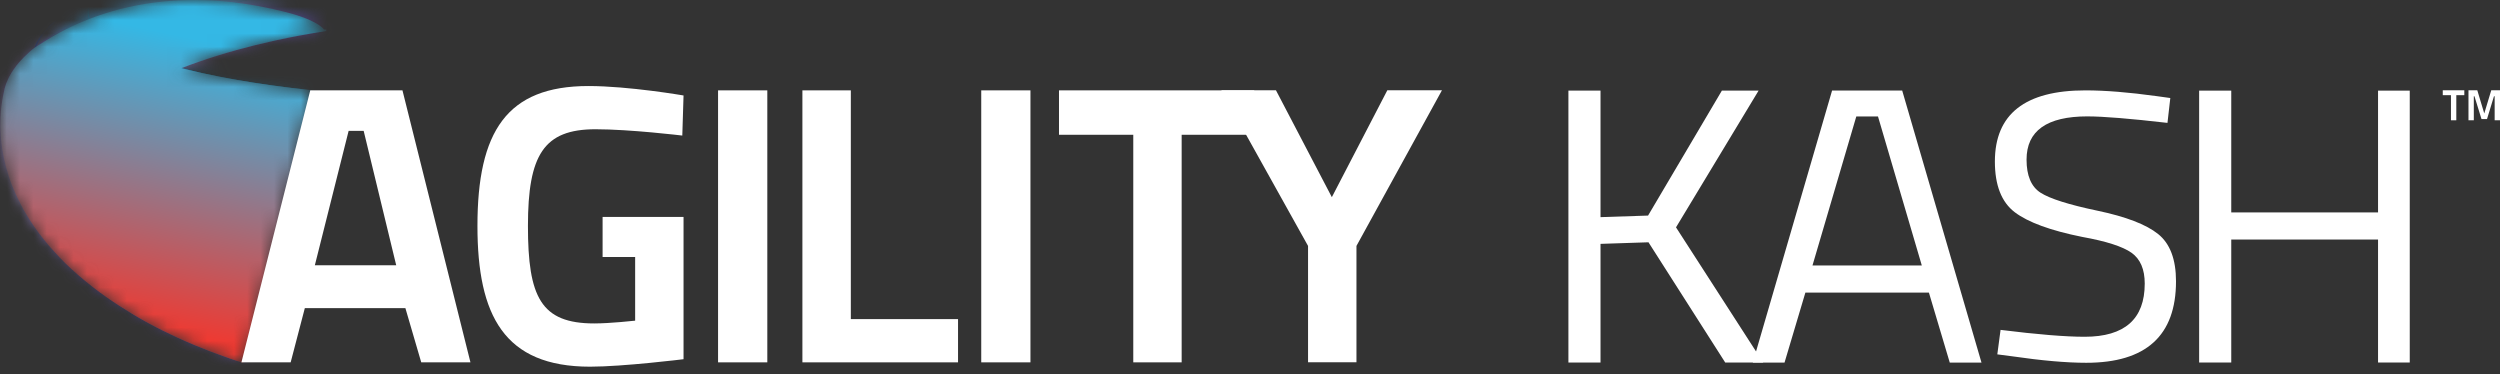
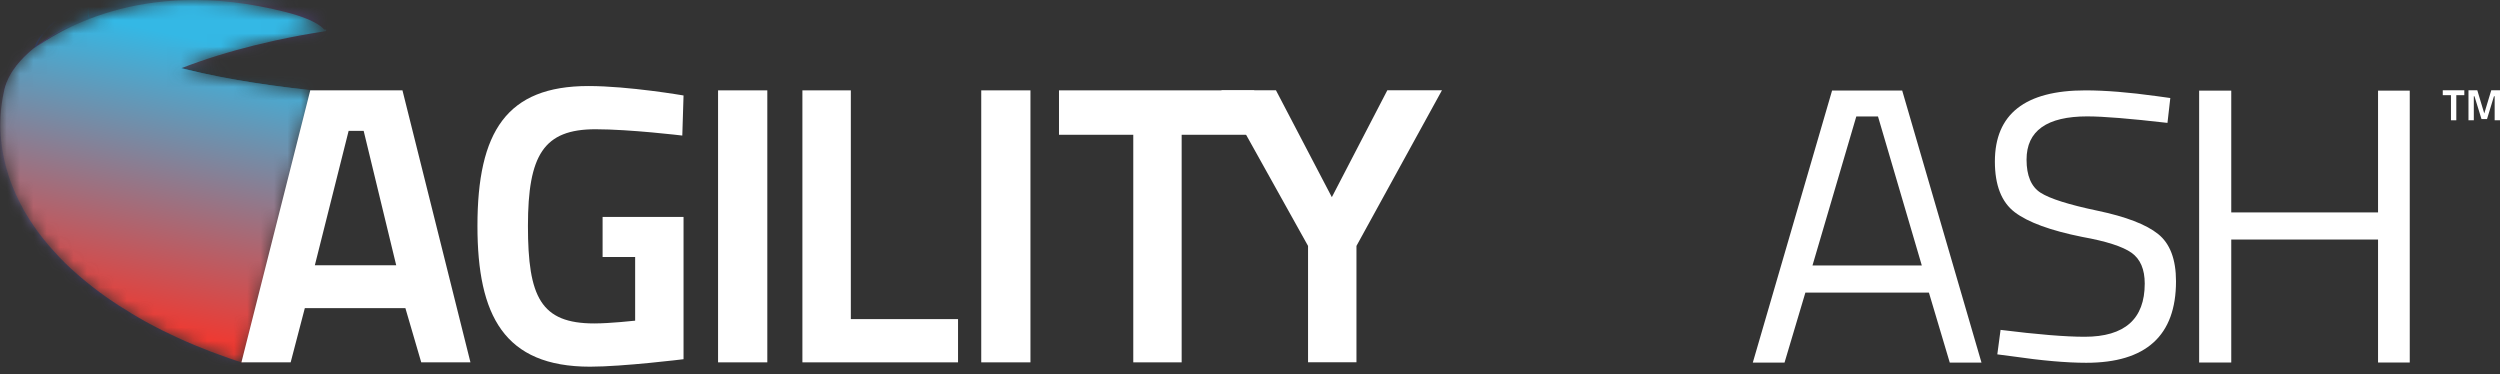
<svg xmlns="http://www.w3.org/2000/svg" width="187" height="28" viewBox="0 0 187 28" fill="none">
  <rect x="0" y="0" width="187" height="28" fill="#333333" stroke="none" />
  <g clip-path="url(#clip0_10206_9528)">
    <mask id="mask0_10206_9528" style="mask-type:luminance" maskUnits="userSpaceOnUse" x="0" y="0" width="25" height="28">
      <path d="M24.244 2.2C24.214 2.232 24.273 2.166 24.244 2.2C24.223 2.224 23.889 1.547 21.378 0.904C10.263 -1.942 3.885 2.778 2.663 3.516C2.531 3.596 2.242 3.85 2.133 3.949C2.127 3.954 2.121 3.959 2.116 3.965C2.012 4.059 1.911 4.155 1.815 4.252C1.797 4.271 1.779 4.29 1.76 4.309C1.669 4.401 1.581 4.493 1.498 4.587C1.487 4.6 1.476 4.614 1.465 4.627C1.383 4.721 1.3 4.815 1.226 4.91C1.189 4.958 1.158 5.007 1.123 5.055C1.067 5.131 1.012 5.206 0.961 5.282C0.925 5.336 0.892 5.391 0.859 5.445C0.807 5.53 0.758 5.615 0.712 5.701C0.688 5.747 0.663 5.793 0.64 5.839C0.578 5.965 0.521 6.093 0.473 6.221C0.415 6.377 0.366 6.533 0.329 6.691C0.309 6.779 0.267 6.96 0.222 7.203C0.213 7.245 0.206 7.286 0.198 7.324C0.189 7.383 0.178 7.45 0.168 7.518C0.151 7.621 0.135 7.73 0.12 7.845C0.112 7.908 0.105 7.969 0.098 8.025C0.073 8.239 0.051 8.526 0.04 8.741C0.031 8.903 0.03 9.108 0.027 9.287C0.027 9.308 0.026 9.331 0.026 9.351C0.025 9.416 0.025 9.489 0.027 9.563C0.028 9.609 0.029 9.657 0.031 9.705C0.032 9.714 0.032 9.722 0.032 9.73C0.034 9.787 0.037 9.842 0.04 9.898C0.041 9.91 0.041 9.921 0.042 9.933C0.043 9.961 0.045 9.988 0.047 10.015C0.048 10.042 0.049 10.07 0.051 10.094C0.052 10.109 0.054 10.125 0.055 10.14C0.055 10.146 0.056 10.153 0.056 10.159C0.057 10.172 0.058 10.188 0.06 10.203C0.062 10.229 0.064 10.254 0.066 10.281C0.073 10.366 0.083 10.456 0.092 10.548C0.101 10.631 0.11 10.713 0.117 10.785C0.124 10.859 0.135 10.943 0.147 11.028C0.151 11.051 0.155 11.075 0.158 11.099C0.163 11.134 0.168 11.167 0.174 11.201C0.182 11.252 0.191 11.303 0.2 11.354C0.202 11.366 0.204 11.376 0.206 11.387C0.215 11.44 0.224 11.489 0.233 11.537C0.235 11.544 0.236 11.552 0.238 11.56C0.239 11.567 0.241 11.575 0.243 11.583C0.246 11.6 0.25 11.62 0.253 11.635C0.255 11.649 0.259 11.665 0.262 11.68C0.27 11.722 0.279 11.762 0.288 11.806C0.292 11.825 0.296 11.844 0.301 11.864C0.313 11.922 0.326 11.98 0.339 12.037C0.339 12.039 0.34 12.04 0.34 12.042C0.356 12.111 0.371 12.177 0.387 12.242C0.389 12.248 0.39 12.254 0.392 12.259C0.399 12.29 0.407 12.322 0.413 12.35C0.416 12.359 0.419 12.37 0.422 12.379C0.427 12.399 0.432 12.422 0.437 12.441C0.471 12.573 0.517 12.727 0.564 12.877C0.586 12.951 0.608 13.022 0.627 13.088C0.651 13.171 0.682 13.263 0.714 13.356C0.728 13.4 0.744 13.444 0.76 13.489C0.764 13.498 0.766 13.507 0.769 13.516C0.835 13.697 0.907 13.884 0.971 14.038C0.986 14.074 1.005 14.115 1.021 14.152C1.259 14.722 1.472 15.153 1.686 15.538C1.691 15.55 1.698 15.563 1.704 15.575C1.793 15.745 1.912 15.942 2.031 16.134C2.08 16.215 2.129 16.296 2.18 16.379C2.235 16.469 2.298 16.568 2.366 16.667C2.474 16.837 2.623 17.049 2.792 17.281C2.807 17.301 2.823 17.324 2.837 17.343C2.957 17.506 3.105 17.7 3.251 17.883C3.408 18.082 3.564 18.272 3.706 18.433C3.779 18.517 3.861 18.607 3.946 18.7C4.125 18.901 4.309 19.102 4.469 19.269C4.715 19.527 5.042 19.851 5.319 20.103C5.495 20.265 5.673 20.424 5.828 20.559C6.135 20.827 6.502 21.131 6.877 21.424C6.882 21.429 6.888 21.434 6.893 21.437C6.912 21.452 6.935 21.469 6.954 21.483C7.284 21.742 7.616 21.988 7.912 22.194C7.936 22.21 7.964 22.228 7.988 22.245C8.063 22.299 8.139 22.352 8.208 22.401C8.602 22.68 9.081 22.98 9.564 23.273C9.664 23.335 9.764 23.399 9.865 23.461C9.895 23.479 9.926 23.497 9.956 23.515C10.092 23.598 10.23 23.68 10.372 23.762C10.542 23.861 10.716 23.959 10.892 24.058C10.942 24.086 10.996 24.112 11.046 24.139C11.09 24.163 11.131 24.189 11.175 24.213C11.343 24.303 11.514 24.388 11.684 24.477C11.839 24.557 11.991 24.639 12.15 24.717C12.435 24.86 12.723 24.996 13.012 25.131C13.113 25.178 13.21 25.227 13.313 25.273C13.721 25.46 14.134 25.64 14.549 25.814C14.579 25.825 14.608 25.837 14.637 25.849C14.977 25.989 15.318 26.127 15.662 26.26C15.712 26.279 15.764 26.297 15.814 26.316C15.961 26.372 16.112 26.426 16.26 26.481C16.57 26.596 16.88 26.709 17.192 26.817C17.339 26.869 17.489 26.919 17.638 26.969C17.819 27.03 18.002 27.088 18.185 27.149L23.285 6.747C23.264 6.745 23.243 6.743 23.221 6.741C22.909 6.707 22.599 6.672 22.293 6.636C22.125 6.617 21.958 6.597 21.791 6.576C21.461 6.536 21.137 6.494 20.816 6.451C20.668 6.431 20.52 6.412 20.373 6.392C20.054 6.347 19.742 6.301 19.431 6.254C19.274 6.231 19.117 6.208 18.96 6.184C18.698 6.142 18.443 6.099 18.187 6.056C17.98 6.022 17.772 5.987 17.565 5.95C17.304 5.905 17.051 5.857 16.797 5.809C16.646 5.78 16.493 5.752 16.342 5.723C16.004 5.656 15.675 5.587 15.352 5.517C15.287 5.504 15.222 5.49 15.157 5.476C14.844 5.407 14.541 5.336 14.241 5.264C14.139 5.239 14.036 5.216 13.934 5.19C13.81 5.16 13.69 5.128 13.57 5.097C13.987 4.936 14.411 4.779 14.842 4.63C16.629 4.007 18.562 3.473 20.578 3.031C21.806 2.761 23.084 2.526 24.391 2.321L24.422 2.202H24.245L24.244 2.2Z" fill="white" />
    </mask>
    <g mask="url(#mask0_10206_9528)">
      <mask id="mask1_10206_9528" style="mask-type:luminance" maskUnits="userSpaceOnUse" x="-12" y="-12" width="40" height="51">
-         <path d="M27.698 -10.901L-10.793 -11.182L-11.198 38.111L15.397 38.305L27.698 -10.901Z" fill="white" />
-       </mask>
+         </mask>
      <g mask="url(#mask1_10206_9528)">
        <path d="M9.662 6.9C8.573 7.515 7.532 8.213 6.599 9.026C7.522 8.229 8.549 7.543 9.621 6.936L9.662 6.9ZM6.649 21.085C7.346 21.701 8.071 22.277 8.848 22.802C9.596 23.311 10.377 23.777 11.177 24.209C12.619 24.989 14.126 25.662 15.665 26.256C17.384 26.92 19.147 27.483 20.932 27.97C22.771 28.471 24.634 28.889 26.512 29.239C28.386 29.589 30.273 29.871 32.17 30.087C33.671 30.26 35.178 30.392 36.686 30.487L36.849 30.337C34.897 30.219 32.951 30.038 31.013 29.79C29.14 29.549 27.274 29.246 25.424 28.873C23.539 28.495 21.669 28.043 19.829 27.505C18.091 26.996 16.377 26.411 14.71 25.724C13.174 25.09 11.675 24.372 10.253 23.533C9.503 23.092 8.774 22.617 8.081 22.1L8.037 22.066C7.477 21.645 6.938 21.198 6.435 20.717L6.431 20.713C6.017 20.315 5.626 19.895 5.27 19.449C5.095 19.231 4.928 19.007 4.774 18.777C4.618 18.546 4.486 18.303 4.34 18.068C3.916 17.297 3.616 16.461 3.509 15.598C3.404 14.752 3.479 13.892 3.735 13.076C4.235 11.489 5.322 10.136 6.599 9.025C6.531 9.082 6.466 9.142 6.4 9.201C6.449 9.157 6.498 9.112 6.547 9.069C5.24 10.236 4.109 11.613 3.63 13.275C3.393 14.098 3.333 14.958 3.457 15.8C3.58 16.649 3.882 17.47 4.306 18.224C4.906 19.295 5.73 20.244 6.649 21.084C6.453 20.905 6.651 21.086 6.649 21.084" fill="#5F53A3" />
        <path d="M2.24 4.736C3.528 3.765 5.175 2.857 7.135 2.032C8.933 1.274 10.931 0.613 13.04 0.044C15.023 -0.49 17.144 -0.952 19.34 -1.338C21.449 -1.711 23.669 -2.019 25.954 -2.261C27.172 -2.389 28.419 -2.499 29.695 -2.591L29.678 -2.608C28.402 -2.515 27.154 -2.405 25.937 -2.277C23.647 -2.035 21.424 -1.726 19.31 -1.354C17.11 -0.967 14.985 -0.505 12.997 0.03C10.882 0.598 8.877 1.262 7.073 2.02C5.107 2.847 3.451 3.756 2.159 4.729C1.578 5.165 1.071 5.616 0.636 6.08C0.613 6.138 0.59 6.196 0.568 6.254C0.568 6.257 0.567 6.259 0.566 6.262C1.029 5.737 1.589 5.227 2.239 4.736" fill="#6F489D" />
        <g opacity="0.56">
          <mask id="mask2_10206_9528" style="mask-type:luminance" maskUnits="userSpaceOnUse" x="-13" y="-18" width="61" height="57">
            <path d="M47.003 -17.791H-12.974V38.282H47.003V-17.791Z" fill="white" />
          </mask>
          <g mask="url(#mask2_10206_9528)">
            <mask id="mask3_10206_9528" style="mask-type:luminance" maskUnits="userSpaceOnUse" x="0" y="-4" width="34" height="28">
              <path d="M10.964 23.94C10.523 23.683 10.001 23.38 9.493 23.069C9.955 23.362 10.445 23.654 10.964 23.94ZM26.149 -3.21C23.911 -2.983 21.741 -2.695 19.681 -2.35C17.54 -1.992 15.475 -1.567 13.55 -1.076C11.507 -0.556 9.578 0.047 7.852 0.734C6.875 1.123 5.985 1.53 5.185 1.954C4.346 2.398 3.605 2.862 2.972 3.342C2.303 3.848 1.753 4.375 1.33 4.916C0.884 5.49 0.582 6.083 0.439 6.69C0.401 6.878 0.344 7.127 0.311 7.317C0.275 7.524 0.235 7.802 0.212 8.011C0.166 8.403 0.146 8.931 0.139 9.325C0.139 9.349 0.138 9.374 0.138 9.399V9.4C0.138 9.609 0.152 9.864 0.164 10.061C0.177 10.266 0.209 10.54 0.228 10.746C0.25 10.976 0.305 11.284 0.349 11.512C0.393 11.748 0.463 12.061 0.523 12.295C0.578 12.515 0.669 12.806 0.733 13.024C0.806 13.276 0.929 13.604 1.026 13.848C1.478 14.969 1.835 15.573 2.268 16.285C2.448 16.578 2.714 16.956 2.918 17.237C3.105 17.495 3.367 17.832 3.574 18.078C3.851 18.405 4.233 18.833 4.531 19.144C4.794 19.42 5.156 19.782 5.442 20.036C5.879 20.421 6.467 20.928 6.923 21.291C7.304 21.594 7.835 21.971 8.235 22.254C8.602 22.513 9.043 22.794 9.493 23.068C7.259 21.651 5.684 20.162 4.705 18.674C3.645 17.06 3.291 15.456 3.535 13.928C3.756 12.55 4.464 11.231 5.584 10.009C6.606 8.894 7.979 7.85 9.662 6.899C11.219 6.02 12.985 5.251 14.874 4.594C16.659 3.973 18.588 3.442 20.601 3C22.54 2.575 24.592 2.227 26.713 1.965C28.776 1.708 30.943 1.526 33.186 1.429C33.209 1.428 33.87 1.425 33.893 1.423C33.734 1.272 33.409 0.96 33.197 0.757L28.801 -3.448C27.901 -3.378 27.017 -3.298 26.15 -3.21" fill="white" />
            </mask>
            <g mask="url(#mask3_10206_9528)">
              <path d="M-12.972 16.16L24.304 38.281L47.002 4.332L9.727 -17.789L-12.972 16.16Z" fill="url(#paint0_linear_10206_9528)" />
            </g>
          </g>
        </g>
        <path d="M6.547 9.069C6.531 9.085 6.514 9.1 6.497 9.113C6.72 8.917 6.955 8.724 7.201 8.532C7.442 8.345 7.695 8.16 7.957 7.977C8.217 7.796 8.486 7.619 8.765 7.445C9.04 7.273 9.326 7.104 9.621 6.936C11.181 6.054 12.95 5.284 14.844 4.625C16.632 4.003 18.565 3.468 20.58 3.027C22.523 2.601 24.577 2.253 26.701 1.989C28.77 1.732 30.945 1.549 33.196 1.452C33.215 1.451 33.897 1.448 33.916 1.447L33.894 1.426C33.873 1.427 33.213 1.429 33.192 1.43C30.948 1.527 28.778 1.709 26.713 1.965C24.592 2.228 22.54 2.576 20.601 3.001C18.588 3.443 16.659 3.974 14.874 4.595C12.985 5.252 11.219 6.021 9.662 6.9C9.368 7.065 9.084 7.234 8.809 7.407C8.531 7.581 8.262 7.757 8.003 7.937C7.742 8.118 7.489 8.304 7.249 8.491C7.004 8.681 6.77 8.875 6.548 9.07" fill="#55419A" />
      </g>
      <mask id="mask4_10206_9528" style="mask-type:luminance" maskUnits="userSpaceOnUse" x="6" y="2" width="19" height="8">
        <path d="M6.496 9.113C6.511 9.101 6.526 9.088 6.541 9.074C6.526 9.087 6.511 9.1 6.496 9.113ZM20.599 3.001C18.587 3.443 16.658 3.974 14.873 4.595C12.983 5.252 11.218 6.02 9.661 6.9C9.367 7.065 9.083 7.234 8.808 7.406C8.529 7.581 8.261 7.757 8.002 7.936C7.74 8.118 7.488 8.303 7.248 8.49C7.003 8.681 6.769 8.874 6.547 9.069C6.545 9.07 6.543 9.072 6.541 9.074C6.751 8.891 6.97 8.711 7.2 8.532C7.442 8.344 7.694 8.159 7.956 7.977C8.216 7.796 8.485 7.619 8.764 7.444C9.04 7.273 9.325 7.103 9.62 6.936C11.181 6.053 12.95 5.284 14.844 4.625C16.631 4.003 18.564 3.468 20.579 3.026C21.809 2.757 23.084 2.518 24.394 2.313L24.399 2.289C23.095 2.495 21.824 2.732 20.6 3.001" fill="white" />
      </mask>
      <g mask="url(#mask4_10206_9528)">
        <path d="M9.62 6.936L9.661 6.9C7.978 7.851 6.605 8.895 5.583 10.01C4.462 11.233 3.754 12.551 3.534 13.929C3.289 15.457 3.644 17.061 4.704 18.675C5.885 20.471 7.934 22.269 10.964 23.94L10.894 24.055C7.859 22.373 5.809 20.567 4.629 18.761C3.569 17.139 3.219 15.526 3.468 13.993C3.692 12.608 4.403 11.285 5.529 10.057C6.555 8.939 7.933 7.891 9.62 6.937" fill="#55419A" />
      </g>
      <mask id="mask5_10206_9528" style="mask-type:luminance" maskUnits="userSpaceOnUse" x="-12" y="-12" width="40" height="51">
        <path d="M27.698 -10.901L-10.793 -11.182L-11.198 38.111L15.397 38.305L27.698 -10.901Z" fill="white" />
      </mask>
      <g mask="url(#mask5_10206_9528)">
        <g opacity="0.56">
          <mask id="mask6_10206_9528" style="mask-type:luminance" maskUnits="userSpaceOnUse" x="-14" y="-19" width="62" height="59">
            <path d="M47.627 -18.459H-13.69V39.039H47.627V-18.459Z" fill="white" />
          </mask>
          <g mask="url(#mask6_10206_9528)">
            <mask id="mask7_10206_9528" style="mask-type:luminance" maskUnits="userSpaceOnUse" x="0" y="-4" width="34" height="29">
              <path d="M10.893 24.055C10.305 23.709 9.597 23.283 8.935 22.862C9.536 23.266 10.187 23.663 10.893 24.055ZM26.131 -3.237C23.889 -3.009 21.714 -2.721 19.65 -2.377C17.504 -2.018 15.435 -1.592 13.506 -1.103C11.457 -0.583 9.522 0.021 7.79 0.709C6.809 1.099 5.912 1.508 5.108 1.933C4.264 2.378 3.518 2.844 2.879 3.326C2.206 3.834 1.651 4.364 1.227 4.908C0.778 5.484 0.473 6.08 0.33 6.689C0.292 6.858 0.173 7.369 0.1 8.022C0.075 8.237 0.053 8.524 0.041 8.739C0.031 8.94 0.031 9.207 0.027 9.408C0.027 9.416 0.027 9.424 0.027 9.432V9.483C0.028 9.696 0.043 9.956 0.057 10.156C0.071 10.364 0.106 10.64 0.127 10.848C0.151 11.085 0.207 11.398 0.254 11.632C0.301 11.876 0.376 12.199 0.439 12.439C0.497 12.662 0.592 12.956 0.658 13.176C0.736 13.439 0.867 13.781 0.972 14.035C1.167 14.506 1.468 15.118 1.705 15.571C1.862 15.871 2.109 16.25 2.286 16.539C2.538 16.956 3.213 17.871 3.706 18.429C4.042 18.809 4.504 19.303 4.863 19.662C5.141 19.942 5.531 20.297 5.829 20.556C6.426 21.077 7.257 21.738 7.913 22.191C8.22 22.403 8.57 22.632 8.935 22.863C6.952 21.534 5.533 20.148 4.627 18.761C3.568 17.139 3.217 15.526 3.466 13.992C3.691 12.609 4.402 11.285 5.527 10.057C6.553 8.939 7.931 7.892 9.619 6.937C11.179 6.054 12.948 5.284 14.842 4.626C16.63 4.004 18.563 3.469 20.578 3.027C22.521 2.601 24.575 2.254 26.699 1.989C28.77 1.731 30.947 1.55 33.201 1.452C33.217 1.452 33.897 1.448 33.913 1.447C33.748 1.289 33.381 0.938 33.188 0.753L28.771 -3.474C27.875 -3.403 26.994 -3.323 26.13 -3.236" fill="white" />
            </mask>
            <g mask="url(#mask7_10206_9528)">
              <path d="M11.124 -18.459L-13.688 15.037L22.814 39.036L47.626 5.539L11.124 -18.459Z" fill="url(#paint1_linear_10206_9528)" />
            </g>
          </g>
        </g>
        <path d="M7.851 0.734C9.578 0.047 11.506 -0.556 13.549 -1.076C15.474 -1.567 17.539 -1.992 19.68 -2.35C21.74 -2.695 23.911 -2.983 26.148 -3.21C27.015 -3.298 27.9 -3.377 28.799 -3.448L28.772 -3.474C27.876 -3.404 26.995 -3.324 26.131 -3.237C23.89 -3.009 21.715 -2.721 19.651 -2.377C17.504 -2.019 15.436 -1.593 13.507 -1.103C11.458 -0.583 9.524 0.021 7.791 0.709C5.909 1.456 4.337 2.274 3.125 3.145C2.935 3.281 2.756 3.419 2.585 3.558C2.571 3.597 2.56 3.639 2.548 3.679C2.754 3.507 2.973 3.337 3.204 3.17C4.411 2.299 5.975 1.481 7.852 0.734" fill="#55419A" />
        <g opacity="0.5">
          <mask id="mask8_10206_9528" style="mask-type:luminance" maskUnits="userSpaceOnUse" x="-10" y="-19" width="53" height="50">
            <path d="M42.917 -18.003H-9.078V30.314H42.917V-18.003Z" fill="white" />
          </mask>
          <g mask="url(#mask8_10206_9528)">
            <mask id="mask9_10206_9528" style="mask-type:luminance" maskUnits="userSpaceOnUse" x="1" y="-5" width="32" height="22">
-               <path d="M4.355 16.864C4.304 16.796 4.247 16.723 4.191 16.647C4.243 16.72 4.298 16.791 4.355 16.864ZM26.494 -4.447C24.341 -4.239 22.256 -3.98 20.285 -3.674C18.236 -3.355 16.27 -2.98 14.447 -2.55C12.514 -2.096 10.704 -1.572 9.101 -0.979C8.365 -0.709 7.688 -0.427 7.069 -0.139C6.426 0.16 5.846 0.47 5.333 0.788C4.799 1.118 4.336 1.458 3.949 1.807C3.545 2.169 3.224 2.541 2.991 2.922C2.809 3.236 2.577 3.662 2.414 3.985C2.324 4.162 2.221 4.407 2.147 4.592C2.072 4.776 1.975 5.022 1.918 5.211C1.809 5.561 1.677 6.031 1.593 6.387C1.546 6.583 1.501 6.847 1.469 7.046C1.441 7.231 1.415 7.48 1.391 7.667C1.366 7.873 1.359 8.148 1.346 8.355C1.331 8.589 1.334 9.261 1.38 9.722C1.401 9.944 1.427 10.24 1.466 10.458C1.542 10.877 1.658 11.436 1.761 11.849C1.822 12.092 1.927 12.411 2.01 12.649C2.085 12.869 2.196 13.16 2.286 13.374C2.598 14.125 2.93 14.732 3.154 15.109C3.297 15.349 3.494 15.668 3.653 15.901C3.804 16.121 4.001 16.393 4.181 16.636C3.346 15.502 2.911 14.369 2.831 13.267C2.753 12.185 3.016 11.132 3.578 10.127C4.098 9.198 4.875 8.309 5.88 7.472C6.815 6.692 7.953 5.953 9.276 5.265C10.868 4.437 12.667 3.712 14.589 3.092C16.403 2.505 18.36 2.002 20.4 1.582C22.365 1.179 24.442 0.848 26.587 0.595C28.481 0.371 30.461 0.204 32.506 0.1L27.644 -4.552C27.257 -4.518 26.872 -4.484 26.494 -4.447" fill="white" />
-             </mask>
+               </mask>
            <g mask="url(#mask9_10206_9528)">
              <path d="M-9.079 10.454L23.176 30.315L42.917 1.858L10.663 -18.003L-9.079 10.454Z" fill="url(#paint2_linear_10206_9528)" />
            </g>
          </g>
        </g>
        <path d="M23.106 25.674C18.04 24.6 13.693 23.136 10.294 21.379C7.226 19.792 5.169 18.087 4.002 16.384C2.957 14.855 2.633 13.337 2.916 11.893C3.171 10.594 3.919 9.349 5.082 8.196C6.141 7.145 7.554 6.163 9.277 5.265C9.444 5.179 9.613 5.093 9.784 5.008C9.793 5.004 9.801 4.999 9.81 4.995C9.884 4.959 9.96 4.924 10.035 4.887C10.143 4.836 10.249 4.783 10.358 4.733C10.467 4.683 10.577 4.633 10.685 4.583C10.761 4.55 10.835 4.515 10.91 4.482C11.031 4.429 11.154 4.375 11.278 4.323C11.346 4.293 11.414 4.264 11.482 4.234C12.458 3.827 13.487 3.451 14.552 3.106C16.37 2.52 18.331 2.014 20.374 1.594C22.343 1.19 24.424 0.857 26.573 0.603C28.474 0.378 30.462 0.212 32.515 0.108L32.506 0.099C30.461 0.203 28.481 0.37 26.587 0.594C24.442 0.847 22.365 1.178 20.4 1.581C18.36 2.001 16.403 2.504 14.589 3.091C13.511 3.439 12.471 3.819 11.485 4.234C11.496 4.229 11.508 4.224 11.519 4.218C11.505 4.225 11.491 4.231 11.476 4.237C11.283 4.318 11.091 4.401 10.901 4.484C10.894 4.487 10.887 4.49 10.881 4.493C10.868 4.499 10.854 4.505 10.841 4.511C10.67 4.587 10.501 4.663 10.333 4.741C10.327 4.743 10.322 4.746 10.316 4.75C10.274 4.77 10.233 4.79 10.19 4.809C10.052 4.875 9.911 4.941 9.774 5.008C9.772 5.01 9.768 5.012 9.765 5.013C9.582 5.103 9.402 5.194 9.224 5.288C7.495 6.186 6.077 7.173 5.013 8.228C3.843 9.385 3.09 10.634 2.83 11.94C2.542 13.39 2.861 14.916 3.905 16.45C5.07 18.164 7.128 19.879 10.202 21.476C13.609 23.245 17.969 24.72 23.053 25.804C28.204 26.901 33.872 27.549 39.696 27.695L39.848 27.554C33.989 27.42 28.286 26.774 23.106 25.674" fill="#2C459C" />
        <g opacity="0.5">
          <mask id="mask10_10206_9528" style="mask-type:luminance" maskUnits="userSpaceOnUse" x="0" y="-11" width="34" height="26">
            <path d="M33.62 -10.178H0.053V14.815H33.62V-10.178Z" fill="white" />
          </mask>
          <g mask="url(#mask10_10206_9528)">
            <mask id="mask11_10206_9528" style="mask-type:luminance" maskUnits="userSpaceOnUse" x="3" y="-6" width="28" height="17">
              <path d="M21.526 -4.978C19.666 -4.708 17.892 -4.393 16.266 -4.038C14.551 -3.663 12.969 -3.236 11.595 -2.76C11.227 -2.632 10.878 -2.502 10.549 -2.369C10.213 -2.235 9.897 -2.099 9.603 -1.96C9.302 -1.819 9.023 -1.676 8.766 -1.531C8.503 -1.382 8.263 -1.232 8.047 -1.08C7.893 -0.966 7.683 -0.819 7.531 -0.7C7.342 -0.551 7.089 -0.352 6.911 -0.19C6.641 0.056 6.29 0.395 6.034 0.655C5.888 0.805 5.706 1.018 5.571 1.178C5.441 1.332 5.271 1.541 5.156 1.705C4.953 1.991 4.695 2.381 4.51 2.677C4.406 2.841 4.286 3.069 4.197 3.239C4.11 3.409 3.997 3.64 3.922 3.816C3.783 4.141 3.62 4.582 3.506 4.916C3.441 5.099 3.38 5.351 3.328 5.538C3.263 5.773 3.137 6.396 3.094 6.782C3.071 6.983 3.037 7.252 3.029 7.455C3.022 7.662 3.018 7.907 3.017 8.149V8.263C3.017 8.432 3.02 8.596 3.024 8.742C3.031 8.961 3.062 9.253 3.09 9.471C3.116 9.691 3.162 9.981 3.203 10.202C3.065 9.46 3.141 8.728 3.412 8.019C3.669 7.346 4.099 6.694 4.686 6.066C5.24 5.473 5.935 4.901 6.761 4.356C7.543 3.839 8.444 3.342 9.458 2.87C11.03 2.139 12.81 1.497 14.716 0.943C16.514 0.421 18.455 -0.03 20.48 -0.408C22.428 -0.772 24.492 -1.075 26.625 -1.309C27.93 -1.453 29.278 -1.572 30.66 -1.667L26.569 -5.582C24.818 -5.412 23.127 -5.21 21.526 -4.978" fill="white" />
            </mask>
            <g mask="url(#mask11_10206_9528)">
              <path d="M29.771 -10.177L0.058 -5.074L3.906 14.814L33.619 9.711L29.771 -10.177Z" fill="url(#paint3_linear_10206_9528)" />
            </g>
          </g>
        </g>
        <path d="M40.515 21.921C34.478 21.882 28.588 21.363 23.254 20.413C18.263 19.523 13.972 18.296 10.609 16.807C7.568 15.462 5.519 14.005 4.347 12.543C3.297 11.23 2.957 9.919 3.222 8.667C3.458 7.539 4.186 6.454 5.326 5.446C6.365 4.527 7.756 3.662 9.458 2.87C11.03 2.138 12.81 1.496 14.716 0.943C16.514 0.421 18.455 -0.03 20.48 -0.408C22.429 -0.772 24.492 -1.074 26.625 -1.309C27.931 -1.453 29.278 -1.572 30.66 -1.667L30.651 -1.676C29.266 -1.581 27.915 -1.462 26.606 -1.318C24.471 -1.083 22.404 -0.78 20.449 -0.415C18.42 -0.037 16.474 0.416 14.671 0.939C12.762 1.493 10.976 2.136 9.397 2.87C7.689 3.663 6.291 4.53 5.245 5.451C4.098 6.463 3.365 7.551 3.121 8.683C2.851 9.94 3.185 11.256 4.234 12.575C5.404 14.045 7.453 15.509 10.502 16.862C13.875 18.36 18.181 19.596 23.192 20.493C28.55 21.451 34.469 21.975 40.535 22.015C42.349 22.026 44.148 21.995 45.921 21.92L46.029 21.82C44.214 21.898 42.372 21.933 40.514 21.92" fill="#056F8D" />
        <g opacity="0.5">
          <mask id="mask12_10206_9528" style="mask-type:luminance" maskUnits="userSpaceOnUse" x="-2" y="-13" width="37" height="30">
            <path d="M34.851 -12.136H-1.29V16.768H34.851V-12.136Z" fill="white" />
          </mask>
          <g mask="url(#mask12_10206_9528)">
            <mask id="mask13_10206_9528" style="mask-type:luminance" maskUnits="userSpaceOnUse" x="2" y="-6" width="29" height="17">
              <path d="M3.105 10.263C3.096 10.206 3.085 10.142 3.074 10.077C3.083 10.139 3.093 10.201 3.105 10.263ZM21.507 -5.032C19.643 -4.763 17.867 -4.449 16.238 -4.095C14.52 -3.72 12.933 -3.295 11.556 -2.819C11.184 -2.691 10.832 -2.561 10.5 -2.428C10.161 -2.293 9.842 -2.155 9.545 -2.016C9.241 -1.874 8.96 -1.73 8.7 -1.584C8.435 -1.434 8.194 -1.284 7.977 -1.131C7.779 -0.99 7.518 -0.798 7.328 -0.647C7.152 -0.508 6.92 -0.317 6.754 -0.165C6.484 0.084 6.135 0.428 5.88 0.692C5.74 0.838 5.567 1.045 5.437 1.2C5.309 1.352 5.144 1.559 5.032 1.72C4.83 2.011 4.57 2.405 4.386 2.704C4.285 2.869 4.167 3.095 4.079 3.266C3.992 3.438 3.881 3.669 3.805 3.845C3.665 4.173 3.504 4.621 3.39 4.957C3.327 5.144 3.266 5.397 3.215 5.585C3.154 5.807 3.029 6.423 2.984 6.845C2.962 7.051 2.928 7.324 2.922 7.53C2.916 7.701 2.914 7.896 2.914 8.094V8.166C2.914 8.398 2.918 8.631 2.925 8.831C2.933 9.056 2.967 9.354 2.996 9.576C3.014 9.726 3.046 9.91 3.074 10.078C2.975 9.387 3.061 8.707 3.313 8.047C3.571 7.371 4.003 6.714 4.596 6.082C5.153 5.486 5.855 4.911 6.685 4.363C7.472 3.843 8.379 3.344 9.398 2.871C10.977 2.138 12.763 1.495 14.673 0.94C16.475 0.417 18.422 -0.036 20.451 -0.414C22.405 -0.779 24.473 -1.082 26.608 -1.317C27.917 -1.46 29.268 -1.58 30.653 -1.675L26.518 -5.631C24.779 -5.462 23.098 -5.26 21.507 -5.031" fill="white" />
            </mask>
            <g mask="url(#mask13_10206_9528)">
              <path d="M28.812 -12.136L-1.286 -4.577L4.753 16.767L34.851 9.208L28.812 -12.136Z" fill="url(#paint4_linear_10206_9528)" />
            </g>
          </g>
        </g>
        <path d="M7.328 2.381C7.912 2.963 8.667 3.382 9.423 3.736C9.459 3.753 9.494 3.77 9.532 3.786C9.843 3.928 10.159 4.06 10.479 4.184C10.629 4.242 10.783 4.3 10.941 4.356C12.536 4.926 14.186 5.343 15.85 5.689C17.54 6.041 19.248 6.318 20.962 6.544C22.858 6.797 24.762 6.989 26.67 7.138C28.552 7.284 30.44 7.387 32.328 7.451C34.293 7.519 36.259 7.546 38.225 7.534C38.9 7.531 39.575 7.522 40.251 7.509L40.161 7.424C38.184 7.46 36.205 7.459 34.227 7.418C32.307 7.379 30.387 7.301 28.472 7.181C26.575 7.063 24.681 6.903 22.794 6.692C20.989 6.49 19.189 6.24 17.402 5.919C15.761 5.625 14.127 5.275 12.528 4.811C11.648 4.555 10.775 4.267 9.932 3.914C9.123 3.575 8.317 3.182 7.636 2.641C7.486 2.521 7.343 2.396 7.211 2.259C6.943 1.955 6.727 1.621 6.649 1.228C6.573 0.847 6.669 0.456 6.862 0.119C7.272 -0.6 8.033 -1.115 8.76 -1.526C9.215 -1.784 9.692 -2.01 10.176 -2.215L10.179 -2.216C11.863 -2.934 13.653 -3.432 15.444 -3.852C17.322 -4.292 19.225 -4.635 21.136 -4.92C22.939 -5.189 24.752 -5.405 26.568 -5.582L26.517 -5.632C24.561 -5.442 22.609 -5.206 20.67 -4.908C18.771 -4.615 16.88 -4.266 15.016 -3.814C13.704 -3.498 12.402 -3.132 11.137 -2.671C10.16 -2.314 9.191 -1.904 8.316 -1.356V-1.356C7.548 -0.872 6.658 -0.182 6.566 0.748C6.556 0.808 6.558 0.874 6.56 0.934V0.935C6.566 1.14 6.616 1.343 6.7 1.533C6.794 1.743 6.926 1.973 7.097 2.136C7.17 2.22 7.248 2.302 7.328 2.38C7.312 2.365 7.352 2.405 7.328 2.38" fill="#0896CB" />
        <g opacity="0.5">
          <mask id="mask14_10206_9528" style="mask-type:luminance" maskUnits="userSpaceOnUse" x="-2" y="-10" width="58" height="41">
            <path d="M55.079 -9.148H-1.372V30H55.079V-9.148Z" fill="white" />
          </mask>
          <g mask="url(#mask14_10206_9528)">
            <mask id="mask15_10206_9528" style="mask-type:luminance" maskUnits="userSpaceOnUse" x="3" y="-2" width="48" height="24">
              <path d="M7.4 -0.598C7.225 -0.46 6.994 -0.269 6.83 -0.118C6.56 0.129 6.214 0.472 5.96 0.734C5.822 0.878 5.65 1.084 5.521 1.237C5.394 1.389 5.231 1.594 5.118 1.755C4.918 2.042 4.662 2.433 4.478 2.73C4.378 2.893 4.26 3.117 4.173 3.288C4.086 3.458 3.976 3.687 3.902 3.862C3.762 4.187 3.603 4.63 3.49 4.964C3.427 5.149 3.367 5.4 3.316 5.587C3.254 5.812 3.132 6.421 3.087 6.835C3.065 7.039 3.031 7.309 3.026 7.513C3.015 7.901 3.015 8.415 3.027 8.802C3.036 9.025 3.069 9.32 3.097 9.54C3.123 9.746 3.17 10.017 3.205 10.22C3.303 10.736 3.505 11.258 3.816 11.782C4.142 12.328 4.587 12.877 5.16 13.423C5.758 13.993 6.494 14.558 7.375 15.114C8.295 15.693 9.371 16.26 10.608 16.807C13.972 18.296 18.262 19.523 23.253 20.413C28.587 21.363 34.478 21.882 40.514 21.921C40.712 21.922 40.91 21.923 41.108 21.924H41.403C42.959 21.921 44.504 21.886 46.028 21.82L50.689 17.498L40.249 7.51C40.054 7.513 39.859 7.517 39.661 7.521C34.621 7.597 29.675 7.421 25.144 7.009C20.861 6.621 17.107 6.036 14.077 5.288C11.991 4.772 10.365 4.206 9.171 3.616C8.058 3.065 7.327 2.497 6.944 1.926C6.588 1.396 6.533 0.863 6.749 0.344C6.94 -0.115 7.342 -0.565 7.935 -1C7.758 -0.872 7.556 -0.721 7.4 -0.597M7.935 -1C7.974 -1.028 8.011 -1.054 8.046 -1.079C8.008 -1.053 7.971 -1.027 7.935 -1Z" fill="white" />
            </mask>
            <g mask="url(#mask15_10206_9528)">
              <path d="M4.609 -9.147L-1.37 21.155L49.099 29.994L55.078 -0.309L4.609 -9.147Z" fill="url(#paint5_linear_10206_9528)" />
            </g>
          </g>
        </g>
        <g opacity="0.5">
          <mask id="mask16_10206_9528" style="mask-type:luminance" maskUnits="userSpaceOnUse" x="-3" y="-5" width="58" height="41">
            <path d="M54.984 -4.717H-2.964V35.192H54.984V-4.717Z" fill="white" />
          </mask>
          <g mask="url(#mask16_10206_9528)">
            <mask id="mask17_10206_9528" style="mask-type:luminance" maskUnits="userSpaceOnUse" x="1" y="2" width="50" height="26">
              <path d="M2.66 3.496C2.578 3.659 2.464 3.874 2.387 4.038C2.304 4.218 2.2 4.458 2.127 4.641C2.054 4.824 1.959 5.069 1.901 5.258C1.794 5.609 1.664 6.08 1.581 6.436C1.535 6.632 1.492 6.898 1.461 7.095C1.433 7.282 1.409 7.531 1.386 7.718C1.361 7.925 1.355 8.202 1.344 8.41C1.334 8.577 1.329 9.216 1.385 9.784C1.407 10.01 1.436 10.312 1.477 10.534C1.555 10.954 1.676 11.511 1.782 11.926C1.845 12.175 1.957 12.502 2.043 12.745C2.12 12.965 2.236 13.255 2.326 13.47C2.589 14.097 2.935 14.745 3.153 15.108C3.33 15.404 3.579 15.792 3.774 16.078C3.939 16.319 4.18 16.627 4.355 16.864C4.646 17.236 4.98 17.606 5.359 17.976C5.748 18.355 6.184 18.732 6.666 19.107C7.16 19.489 7.705 19.869 8.301 20.244C8.912 20.629 9.575 21.006 10.293 21.378C13.693 23.136 18.039 24.6 23.106 25.674C28.286 26.774 33.989 27.419 39.848 27.553L50.689 17.498L46.679 13.661C44.651 13.76 42.587 13.816 40.505 13.827C34.317 13.863 28.287 13.508 22.835 12.802C17.744 12.143 13.383 11.205 9.978 10.051C8.2 9.448 6.76 8.81 5.638 8.156C4.585 7.541 3.815 6.914 3.307 6.286C2.831 5.696 2.586 5.107 2.55 4.526C2.517 3.981 2.671 3.444 2.991 2.921C2.887 3.091 2.749 3.319 2.66 3.496" fill="white" />
            </mask>
            <g mask="url(#mask17_10206_9528)">
              <path d="M54.983 3.605L2.699 -4.717L-2.965 26.869L49.32 35.191L54.983 3.605Z" fill="url(#paint6_linear_10206_9528)" />
            </g>
          </g>
        </g>
        <g opacity="0.5">
          <mask id="mask18_10206_9528" style="mask-type:luminance" maskUnits="userSpaceOnUse" x="-4" y="-6" width="60" height="43">
            <path d="M55.352 -5.228H-3.44V36.017H55.352V-5.228Z" fill="white" />
          </mask>
          <g mask="url(#mask18_10206_9528)">
            <mask id="mask19_10206_9528" style="mask-type:luminance" maskUnits="userSpaceOnUse" x="1" y="3" width="50" height="25">
              <path d="M2.313 3.966C2.223 4.144 2.12 4.392 2.044 4.577C1.97 4.763 1.872 5.011 1.813 5.202C1.704 5.555 1.57 6.03 1.485 6.389C1.438 6.586 1.393 6.853 1.361 7.053C1.332 7.24 1.306 7.492 1.282 7.681C1.257 7.888 1.25 8.166 1.236 8.375C1.222 8.612 1.226 9.293 1.271 9.754C1.293 9.978 1.32 10.276 1.359 10.497C1.435 10.921 1.553 11.484 1.657 11.902C1.719 12.148 1.825 12.47 1.908 12.71C1.985 12.931 2.097 13.225 2.188 13.443C2.505 14.201 2.841 14.813 3.067 15.194C3.212 15.437 3.412 15.758 3.572 15.994C3.776 16.291 4.06 16.681 4.283 16.966C4.574 17.338 4.908 17.709 5.287 18.078C5.675 18.457 6.108 18.833 6.59 19.206C7.083 19.589 7.626 19.969 8.219 20.344C8.827 20.726 9.488 21.105 10.201 21.476C13.608 23.245 17.968 24.721 23.053 25.805C28.203 26.901 33.871 27.549 39.695 27.695L50.689 17.498L46.653 13.638C44.64 13.735 42.59 13.79 40.522 13.801C34.306 13.837 28.248 13.483 22.779 12.774C17.667 12.113 13.291 11.172 9.88 10.015C8.102 9.413 6.662 8.776 5.542 8.122C4.488 7.508 3.719 6.881 3.212 6.254C2.736 5.664 2.49 5.076 2.455 4.497C2.427 4.022 2.539 3.553 2.781 3.095C2.621 3.378 2.445 3.704 2.313 3.966" fill="white" />
            </mask>
            <g mask="url(#mask19_10206_9528)">
              <path d="M55.352 3.906L2.854 -5.228L-3.441 26.883L49.057 36.017L55.352 3.906Z" fill="url(#paint7_linear_10206_9528)" />
            </g>
          </g>
        </g>
        <g opacity="0.56">
          <mask id="mask20_10206_9528" style="mask-type:luminance" maskUnits="userSpaceOnUse" x="-5" y="-3" width="59" height="43">
            <path d="M53.732 -2.453H-4.879V39.479H53.732V-2.453Z" fill="white" />
          </mask>
          <g mask="url(#mask20_10206_9528)">
            <mask id="mask21_10206_9528" style="mask-type:luminance" maskUnits="userSpaceOnUse" x="0" y="6" width="49" height="25">
              <path d="M0.211 8.011C0.186 8.223 0.163 8.507 0.152 8.721C0.141 8.919 0.141 9.184 0.138 9.383C0.135 9.606 0.152 9.902 0.167 10.124C0.182 10.331 0.214 10.604 0.235 10.81C0.259 11.045 0.316 11.355 0.361 11.587C0.409 11.827 0.482 12.147 0.544 12.386C0.602 12.607 0.695 12.897 0.76 13.116C0.838 13.376 0.967 13.714 1.072 13.966C1.265 14.432 1.562 15.039 1.796 15.488C1.951 15.784 2.195 16.16 2.369 16.446C2.594 16.813 3.238 17.71 3.773 18.316C4.104 18.692 4.56 19.18 4.913 19.534C5.189 19.812 5.573 20.164 5.868 20.421C6.472 20.948 7.313 21.618 7.977 22.076C8.843 22.675 10.043 23.417 10.963 23.941C13.958 25.593 17.689 27.003 21.999 28.097C26.553 29.255 31.594 30.018 36.848 30.336L48.719 19.325C46.206 19.462 43.634 19.528 41.033 19.521C34.162 19.502 27.489 18.97 21.507 17.988C15.957 17.075 11.267 15.816 7.677 14.3C6.13 13.647 4.843 12.969 3.803 12.276C2.818 11.622 2.057 10.959 1.501 10.295C0.977 9.667 0.639 9.041 0.471 8.421C0.315 7.849 0.306 7.284 0.428 6.731C0.383 6.928 0.276 7.41 0.21 8.011M0.428 6.731C0.432 6.716 0.435 6.702 0.437 6.69C0.434 6.704 0.431 6.718 0.428 6.731Z" fill="white" />
            </mask>
            <g mask="url(#mask21_10206_9528)">
-               <path d="M53.733 7.674L2.158 -2.453L-4.879 29.352L46.697 39.479L53.733 7.674Z" fill="url(#paint8_linear_10206_9528)" />
+               <path d="M53.733 7.674L2.158 -2.453L-4.879 29.352L53.733 7.674Z" fill="url(#paint8_linear_10206_9528)" />
            </g>
          </g>
        </g>
        <path d="M2.585 3.557C2.585 3.557 2.584 3.557 2.585 3.558C2.588 3.555 2.591 3.552 2.595 3.549C2.591 3.551 2.588 3.555 2.585 3.557ZM7.563 14.305C11.16 15.828 15.867 17.093 21.439 18.011C27.446 18.999 34.151 19.533 41.057 19.553C43.636 19.561 46.185 19.496 48.68 19.362L48.72 19.325C46.206 19.461 43.635 19.528 41.034 19.52C34.162 19.501 27.489 18.97 21.508 17.987C15.958 17.075 11.267 15.816 7.678 14.299C4.47 12.945 2.395 11.488 1.298 10.037C0.324 8.748 0.126 7.468 0.568 6.254C0.895 5.358 1.572 4.495 2.548 3.678C2.548 3.679 2.547 3.679 2.547 3.679C2.559 3.639 2.571 3.598 2.585 3.558C1.539 4.403 0.812 5.302 0.467 6.236C0.018 7.452 0.209 8.734 1.18 10.027C2.273 11.483 4.349 12.945 7.563 14.305" fill="#55419A" />
        <g opacity="0.56">
          <mask id="mask22_10206_9528" style="mask-type:luminance" maskUnits="userSpaceOnUse" x="-5" y="-2" width="59" height="41">
            <path d="M53.223 -1.557H-4.521V38.731H53.223V-1.557Z" fill="white" />
          </mask>
          <g mask="url(#mask22_10206_9528)">
            <mask id="mask23_10206_9528" style="mask-type:luminance" maskUnits="userSpaceOnUse" x="0" y="6" width="49" height="25">
              <path d="M0.199 7.322C0.163 7.531 0.123 7.812 0.099 8.022C0.053 8.419 0.034 8.951 0.026 9.35C0.026 9.372 0.026 9.395 0.026 9.419V9.429C0.026 9.64 0.039 9.895 0.052 10.093C0.065 10.3 0.097 10.576 0.118 10.783C0.139 11.016 0.194 11.327 0.239 11.557C0.284 11.796 0.355 12.112 0.415 12.348C0.471 12.57 0.563 12.864 0.627 13.085C0.703 13.339 0.826 13.671 0.925 13.916C1.388 15.065 1.743 15.658 2.181 16.376C2.362 16.674 2.631 17.056 2.837 17.34C3.028 17.6 3.292 17.94 3.502 18.188C3.782 18.519 4.168 18.951 4.47 19.266C4.737 19.546 5.102 19.909 5.393 20.166C5.834 20.555 6.431 21.067 6.894 21.434C7.276 21.737 7.809 22.114 8.209 22.397C8.979 22.941 10.074 23.578 10.893 24.055C13.884 25.713 17.609 27.129 21.914 28.229C26.445 29.388 31.457 30.157 36.687 30.485L48.679 19.362C46.185 19.496 43.636 19.561 41.056 19.553C34.15 19.533 27.445 19 21.438 18.011C15.866 17.093 11.159 15.828 7.562 14.305C6.015 13.651 4.73 12.971 3.69 12.279C2.706 11.624 1.945 10.959 1.392 10.295C0.868 9.668 0.529 9.04 0.361 8.421C0.218 7.892 0.199 7.37 0.294 6.857C0.261 7.013 0.224 7.183 0.2 7.321M0.294 6.857C0.306 6.798 0.319 6.741 0.329 6.689C0.316 6.745 0.304 6.801 0.294 6.857Z" fill="white" />
            </mask>
            <g mask="url(#mask23_10206_9528)">
              <path d="M53.222 7.486L1.654 -1.556L-4.518 29.689L47.05 38.731L53.222 7.486Z" fill="url(#paint9_linear_10206_9528)" />
            </g>
          </g>
        </g>
        <path d="M5.543 8.121C6.704 8.799 7.958 9.328 9.231 9.788C7.581 9.185 5.92 8.467 4.525 7.425C3.99 7.024 3.49 6.568 3.115 6.026V6.025C2.613 5.304 2.397 4.437 2.675 3.599C2.924 2.843 3.474 2.21 4.088 1.684C4.771 1.1 5.554 0.626 6.36 0.209C6.416 0.155 6.471 0.102 6.527 0.049C5.704 0.459 4.904 0.921 4.193 1.491C3.599 1.967 3.049 2.53 2.725 3.206C2.512 3.65 2.414 4.137 2.468 4.622C2.527 5.159 2.773 5.666 3.099 6.105C3.099 6.105 3.099 6.104 3.099 6.103C3.725 6.945 4.624 7.585 5.543 8.121C4.489 7.507 6.524 8.694 5.543 8.121M9.979 10.051C11.446 10.549 12.947 10.96 14.46 11.317C16.21 11.729 17.98 12.068 19.758 12.356C21.622 12.657 23.497 12.902 25.377 13.102C27.231 13.299 29.089 13.452 30.951 13.566C32.886 13.685 34.822 13.763 36.761 13.802C38.751 13.841 40.741 13.84 42.73 13.797C44.047 13.77 45.364 13.725 46.68 13.661L46.654 13.636C44.663 13.733 42.668 13.787 40.674 13.8C38.698 13.813 36.721 13.787 34.747 13.72C32.829 13.656 30.913 13.553 29.001 13.407C27.17 13.267 25.342 13.089 23.521 12.867C21.619 12.634 19.723 12.352 17.841 12.006C16.149 11.695 14.467 11.332 12.808 10.891C11.822 10.63 10.845 10.341 9.881 10.014L9.979 10.051Z" fill="#2C459C" />
      </g>
      <g style="mix-blend-mode:hard-light">
        <path d="M24.245 2.2C24.215 2.232 24.274 2.166 24.245 2.2C24.224 2.224 23.89 1.547 21.379 0.904C10.264 -1.942 3.886 2.778 2.664 3.516C2.532 3.596 2.243 3.85 2.134 3.949C2.128 3.954 2.122 3.959 2.117 3.965C2.013 4.059 1.912 4.155 1.816 4.252C1.798 4.271 1.78 4.29 1.761 4.309C1.67 4.401 1.582 4.493 1.499 4.587C1.488 4.6 1.477 4.614 1.466 4.627C1.384 4.721 1.301 4.815 1.227 4.91C1.19 4.958 1.159 5.007 1.124 5.055C1.068 5.131 1.013 5.206 0.962 5.282C0.926 5.336 0.893 5.391 0.86 5.445C0.808 5.53 0.759 5.615 0.713 5.701C0.689 5.747 0.664 5.793 0.641 5.839C0.579 5.965 0.522 6.093 0.474 6.221C0.416 6.377 0.367 6.533 0.33 6.691C0.31 6.779 0.268 6.96 0.223 7.203C0.214 7.245 0.206 7.286 0.199 7.324C0.19 7.383 0.179 7.45 0.169 7.518C0.152 7.621 0.136 7.73 0.121 7.845C0.113 7.908 0.106 7.969 0.099 8.025C0.074 8.239 0.052 8.526 0.041 8.741C0.032 8.903 0.031 9.108 0.028 9.287C0.028 9.308 0.027 9.331 0.027 9.351C0.026 9.416 0.026 9.489 0.028 9.563C0.029 9.609 0.03 9.657 0.032 9.705C0.033 9.714 0.033 9.722 0.033 9.73C0.035 9.787 0.038 9.842 0.041 9.898C0.042 9.91 0.042 9.921 0.043 9.933C0.044 9.961 0.046 9.988 0.048 10.015C0.049 10.042 0.05 10.07 0.052 10.094C0.053 10.108 0.055 10.125 0.056 10.14C0.056 10.146 0.057 10.153 0.057 10.159C0.058 10.172 0.059 10.189 0.061 10.203C0.063 10.229 0.065 10.254 0.067 10.281C0.074 10.366 0.084 10.456 0.093 10.548C0.102 10.631 0.111 10.713 0.118 10.785C0.125 10.859 0.136 10.943 0.148 11.028C0.152 11.051 0.155 11.075 0.159 11.099C0.164 11.134 0.169 11.167 0.175 11.201C0.183 11.252 0.192 11.303 0.201 11.354C0.203 11.366 0.205 11.376 0.207 11.387C0.216 11.44 0.225 11.489 0.234 11.537C0.236 11.544 0.237 11.552 0.239 11.56C0.24 11.567 0.242 11.575 0.244 11.583C0.246 11.6 0.251 11.62 0.254 11.635C0.256 11.649 0.26 11.665 0.263 11.68C0.271 11.722 0.28 11.762 0.289 11.806C0.293 11.825 0.297 11.844 0.302 11.864C0.314 11.922 0.327 11.98 0.34 12.037C0.34 12.039 0.341 12.04 0.341 12.042C0.357 12.111 0.372 12.177 0.388 12.242C0.39 12.248 0.391 12.254 0.393 12.259C0.4 12.29 0.408 12.322 0.414 12.35C0.417 12.359 0.42 12.37 0.423 12.379C0.428 12.399 0.433 12.422 0.438 12.441C0.472 12.573 0.518 12.727 0.565 12.877C0.587 12.951 0.609 13.022 0.628 13.088C0.652 13.171 0.683 13.263 0.715 13.356C0.729 13.4 0.745 13.444 0.761 13.489C0.765 13.498 0.767 13.507 0.77 13.516C0.836 13.697 0.908 13.884 0.972 14.038C0.987 14.074 1.006 14.115 1.022 14.152C1.26 14.722 1.473 15.153 1.687 15.538C1.692 15.55 1.699 15.563 1.705 15.575C1.794 15.745 1.913 15.942 2.032 16.134C2.081 16.215 2.13 16.296 2.181 16.379C2.236 16.469 2.299 16.568 2.366 16.667C2.475 16.837 2.624 17.049 2.793 17.281C2.808 17.301 2.824 17.324 2.838 17.343C2.957 17.506 3.106 17.7 3.252 17.883C3.409 18.082 3.565 18.272 3.707 18.433C3.78 18.517 3.862 18.607 3.947 18.7C4.126 18.901 4.31 19.102 4.47 19.269C4.716 19.527 5.043 19.851 5.32 20.103C5.496 20.265 5.674 20.424 5.829 20.559C6.136 20.827 6.503 21.131 6.878 21.424C6.883 21.429 6.889 21.434 6.894 21.437C6.913 21.452 6.936 21.469 6.955 21.483C7.285 21.742 7.617 21.988 7.913 22.194C7.937 22.21 7.965 22.228 7.989 22.245C8.064 22.299 8.14 22.352 8.209 22.401C8.603 22.68 9.082 22.98 9.565 23.273C9.665 23.335 9.765 23.399 9.866 23.461C9.896 23.479 9.927 23.497 9.957 23.515C10.093 23.598 10.231 23.68 10.373 23.762C10.543 23.861 10.716 23.959 10.893 24.058C10.943 24.086 10.997 24.112 11.047 24.139C11.091 24.163 11.132 24.189 11.176 24.213C11.344 24.303 11.515 24.388 11.685 24.477C11.84 24.557 11.992 24.639 12.151 24.717C12.436 24.86 12.724 24.996 13.013 25.131C13.114 25.178 13.211 25.227 13.314 25.273C13.722 25.46 14.135 25.64 14.55 25.814C14.58 25.825 14.609 25.837 14.639 25.849C14.978 25.989 15.319 26.127 15.663 26.26C15.713 26.279 15.765 26.297 15.815 26.316C15.962 26.372 16.113 26.426 16.261 26.481C16.571 26.596 16.88 26.709 17.193 26.817C17.34 26.869 17.49 26.919 17.639 26.969C17.82 27.03 18.003 27.088 18.186 27.149L23.286 6.747C23.265 6.745 23.244 6.743 23.223 6.741C22.91 6.707 22.6 6.672 22.294 6.636C22.126 6.617 21.959 6.597 21.791 6.576C21.462 6.536 21.138 6.494 20.817 6.451C20.669 6.431 20.521 6.412 20.374 6.392C20.055 6.347 19.743 6.301 19.432 6.254C19.275 6.231 19.118 6.208 18.961 6.184C18.699 6.142 18.444 6.099 18.188 6.056C17.981 6.022 17.773 5.987 17.566 5.95C17.305 5.905 17.052 5.857 16.798 5.809C16.647 5.78 16.494 5.752 16.343 5.723C16.005 5.656 15.676 5.587 15.352 5.517C15.288 5.504 15.223 5.49 15.158 5.476C14.845 5.407 14.542 5.336 14.242 5.264C14.14 5.239 14.037 5.216 13.935 5.19C13.811 5.16 13.691 5.128 13.571 5.097C13.988 4.936 14.412 4.779 14.843 4.63C16.63 4.007 18.563 3.473 20.578 3.031C21.807 2.761 23.084 2.526 24.392 2.321L24.422 2.202H24.246L24.245 2.2Z" fill="url(#paint10_linear_10206_9528)" />
      </g>
    </g>
    <path d="M23.207 6.759H30.104L35.19 27.104H31.509L30.323 23.047H22.801L21.741 27.104H18.058L23.207 6.759ZM23.551 19.843H29.637L27.202 9.787H26.078L23.55 19.843H23.551Z" fill="white" />
    <path d="M45.074 16.227H51.129V26.869C51.129 26.869 46.605 27.428 44.138 27.428C37.71 27.428 35.713 23.605 35.713 16.902C35.713 9.846 37.897 6.435 44.014 6.435C47.041 6.435 51.129 7.141 51.129 7.141L51.036 10.14C51.036 10.14 47.135 9.668 44.543 9.668C40.675 9.668 39.49 11.581 39.49 16.902C39.49 22.223 40.456 24.193 44.45 24.193C45.667 24.193 47.478 23.986 47.509 23.986V19.224H45.074V16.227V16.227Z" fill="white" />
    <path d="M57.395 6.759H53.711V27.104H57.395V6.759Z" fill="white" />
    <path d="M60.02 27.104V6.759H63.642V23.869H71.661V27.104H60.02Z" fill="white" />
    <path d="M77.078 6.759H73.397V27.104H77.078V6.759Z" fill="white" />
    <path d="M79.213 6.759H93.818V10.081H88.388V27.104H84.769V10.081H79.213V6.759Z" fill="white" />
    <path d="M101.463 27.098H97.842V18.395L91.353 6.752H95.441L99.622 14.748L103.772 6.752H107.859L101.463 18.395V27.098Z" fill="white" />
    <path d="M182.719 6.752H184.331V7.119H183.732V8.997H183.332V7.119H182.719V6.752Z" fill="white" />
    <path d="M184.642 6.752H185.302L185.823 8.488L186.346 6.752H187V8.997H186.6V7.2H186.549L186.029 8.906H185.616L185.089 7.2H185.041V8.997H184.642V6.752Z" fill="white" />
-     <path d="M119.719 27.116H117.317V6.779H119.719V16.242L123.275 16.125L128.796 6.779H131.542L125.365 17.006L131.885 27.116H129.046L123.306 18.123L119.719 18.241V27.116Z" fill="white" />
    <path d="M177.878 27.116V17.917H166.898V27.116H164.496V6.779H166.898V15.889H177.878V6.779H180.249V27.116H177.878Z" fill="white" />
    <path d="M131.109 27.124L137.04 6.772H142.284L148.216 27.124H145.843L144.283 21.889H135.042L133.482 27.124H131.109H131.109ZM138.851 8.713L135.573 19.859H143.752L140.474 8.713H138.851Z" fill="white" />
    <path d="M156.143 8.705C153.105 8.705 151.586 9.783 151.586 11.939C151.586 13.141 151.936 13.966 152.634 14.415C153.333 14.863 154.75 15.312 156.887 15.76C159.023 16.208 160.537 16.79 161.428 17.506C162.319 18.221 162.765 19.399 162.765 21.04C162.765 25.104 160.527 27.136 156.052 27.136C154.573 27.136 152.72 26.973 150.493 26.649L149.399 26.506L149.642 24.675C152.396 25.018 154.492 25.19 155.93 25.19C158.927 25.19 160.426 23.864 160.426 21.212C160.426 20.144 160.097 19.376 159.439 18.908C158.78 18.441 157.55 18.045 155.748 17.721C153.379 17.244 151.697 16.628 150.705 15.875C149.713 15.121 149.217 13.857 149.217 12.083C149.217 8.534 151.475 6.76 155.991 6.76C157.469 6.76 159.241 6.903 161.306 7.189L162.339 7.332L162.127 9.192C159.312 8.868 157.317 8.706 156.142 8.706L156.143 8.705Z" fill="white" />
  </g>
  <defs>
    <linearGradient id="paint0_linear_10206_9528" x1="3.18" y1="2.31" x2="23.05" y2="15.597" gradientUnits="userSpaceOnUse">
      <stop stop-color="#7B66AD" />
      <stop offset="0.25" stop-color="#B8A4CF" />
      <stop offset="0.54" stop-color="#6A57A5" />
      <stop offset="0.66" stop-color="#5E4A9E" />
      <stop offset="0.81" stop-color="#55419A" />
      <stop offset="0.86" stop-color="#5A469C" />
      <stop offset="0.92" stop-color="#6854A4" />
      <stop offset="0.99" stop-color="#816DB1" />
      <stop offset="1" stop-color="#8773B4" />
    </linearGradient>
    <linearGradient id="paint1_linear_10206_9528" x1="3.833" y1="1.763" x2="22.615" y2="15.675" gradientUnits="userSpaceOnUse">
      <stop stop-color="#7B66AD" />
      <stop offset="0.25" stop-color="#B8A4CF" />
      <stop offset="0.54" stop-color="#6A57A5" />
      <stop offset="0.66" stop-color="#5E4A9E" />
      <stop offset="0.81" stop-color="#55419A" />
      <stop offset="0.86" stop-color="#5A469C" />
      <stop offset="0.92" stop-color="#6854A4" />
      <stop offset="0.99" stop-color="#816DB1" />
      <stop offset="1" stop-color="#8773B4" />
    </linearGradient>
    <linearGradient id="paint2_linear_10206_9528" x1="5.637" y1="-0.585" x2="22.381" y2="11.032" gradientUnits="userSpaceOnUse">
      <stop stop-color="#5A6EB4" />
      <stop offset="0.25" stop-color="#9EADD9" />
      <stop offset="0.52" stop-color="#5A6EB4" />
      <stop offset="0.78" stop-color="#2C459C" />
      <stop offset="1" stop-color="#5A6EB4" />
    </linearGradient>
    <linearGradient id="paint3_linear_10206_9528" x1="30.495" y1="-0.068" x2="6.722" y2="4.531" gradientUnits="userSpaceOnUse">
      <stop stop-color="#36A9DC" />
      <stop offset="0.05" stop-color="#4DB7E4" />
      <stop offset="0.1" stop-color="#62C5EC" />
      <stop offset="0.15" stop-color="#6FCDF1" />
      <stop offset="0.2" stop-color="#74D0F3" />
      <stop offset="0.27" stop-color="#6ACAEF" />
      <stop offset="0.39" stop-color="#51BAE6" />
      <stop offset="0.5" stop-color="#36A9DC" />
      <stop offset="0.73" stop-color="#0F5F87" />
      <stop offset="0.79" stop-color="#10628A" />
      <stop offset="0.85" stop-color="#156B95" />
      <stop offset="0.9" stop-color="#1E7BA7" />
      <stop offset="0.96" stop-color="#2991C1" />
      <stop offset="1" stop-color="#36A9DC" />
    </linearGradient>
    <linearGradient id="paint4_linear_10206_9528" x1="29.652" y1="-0.425" x2="5.74" y2="6.342" gradientUnits="userSpaceOnUse">
      <stop stop-color="#36A9DC" />
      <stop offset="0.05" stop-color="#4DB7E4" />
      <stop offset="0.1" stop-color="#62C5EC" />
      <stop offset="0.15" stop-color="#6FCDF1" />
      <stop offset="0.2" stop-color="#74D0F3" />
      <stop offset="0.28" stop-color="#6ACAEF" />
      <stop offset="0.41" stop-color="#51BAE6" />
      <stop offset="0.53" stop-color="#36A9DC" />
      <stop offset="0.62" stop-color="#33A3D5" />
      <stop offset="0.74" stop-color="#2A94C3" />
      <stop offset="0.88" stop-color="#1D7AA7" />
      <stop offset="1" stop-color="#0F5F87" />
    </linearGradient>
    <linearGradient id="paint5_linear_10206_9528" x1="49.962" y1="14.453" x2="3.87" y2="5.359" gradientUnits="userSpaceOnUse">
      <stop stop-color="#36A9DC" />
      <stop offset="0.05" stop-color="#4DB7E4" />
      <stop offset="0.1" stop-color="#62C5EC" />
      <stop offset="0.15" stop-color="#6FCDF1" />
      <stop offset="0.2" stop-color="#74D0F3" />
      <stop offset="0.27" stop-color="#6ACAEF" />
      <stop offset="0.39" stop-color="#51BAE6" />
      <stop offset="0.5" stop-color="#36A9DC" />
      <stop offset="0.73" stop-color="#0F5F87" />
      <stop offset="0.79" stop-color="#10628A" />
      <stop offset="0.85" stop-color="#156B95" />
      <stop offset="0.9" stop-color="#1E7BA7" />
      <stop offset="0.96" stop-color="#2991C1" />
      <stop offset="1" stop-color="#36A9DC" />
    </linearGradient>
    <linearGradient id="paint6_linear_10206_9528" x1="51.087" y1="19.119" x2="1.784" y2="10.277" gradientUnits="userSpaceOnUse">
      <stop stop-color="#5A6EB4" />
      <stop offset="0.25" stop-color="#9EADD9" />
      <stop offset="0.52" stop-color="#5A6EB4" />
      <stop offset="0.78" stop-color="#2C459C" />
      <stop offset="1" stop-color="#5A6EB4" />
    </linearGradient>
    <linearGradient id="paint7_linear_10206_9528" x1="49.492" y1="20.107" x2="0.546" y2="10.516" gradientUnits="userSpaceOnUse">
      <stop stop-color="#5A6EB4" />
      <stop offset="0.25" stop-color="#9EADD9" />
      <stop offset="0.52" stop-color="#5A6EB4" />
      <stop offset="0.78" stop-color="#2C459C" />
      <stop offset="1" stop-color="#5A6EB4" />
    </linearGradient>
    <linearGradient id="paint8_linear_10206_9528" x1="45.749" y1="23.35" x2="0.438" y2="13.328" gradientUnits="userSpaceOnUse">
      <stop stop-color="#7B66AD" />
      <stop offset="0.25" stop-color="#B8A4CF" />
      <stop offset="0.54" stop-color="#6A57A5" />
      <stop offset="0.66" stop-color="#5E4A9E" />
      <stop offset="0.81" stop-color="#55419A" />
      <stop offset="0.86" stop-color="#5A469C" />
      <stop offset="0.92" stop-color="#6854A4" />
      <stop offset="0.99" stop-color="#816DB1" />
      <stop offset="1" stop-color="#8773B4" />
    </linearGradient>
    <linearGradient id="paint9_linear_10206_9528" x1="47.385" y1="23.205" x2="0.284" y2="13.903" gradientUnits="userSpaceOnUse">
      <stop stop-color="#7B66AD" />
      <stop offset="0.25" stop-color="#B8A4CF" />
      <stop offset="0.54" stop-color="#6A57A5" />
      <stop offset="0.66" stop-color="#5E4A9E" />
      <stop offset="0.81" stop-color="#55419A" />
      <stop offset="0.86" stop-color="#5A469C" />
      <stop offset="0.92" stop-color="#6854A4" />
      <stop offset="0.99" stop-color="#816DB1" />
      <stop offset="1" stop-color="#8773B4" />
    </linearGradient>
    <linearGradient id="paint10_linear_10206_9528" x1="12.835" y1="2.529" x2="8.266" y2="24.013" gradientUnits="userSpaceOnUse">
      <stop stop-color="#34B8E5" />
      <stop offset="1" stop-color="#EF3931" />
    </linearGradient>
    <clipPath id="clip0_10206_9528">
      <rect width="187" height="28" fill="white" />
    </clipPath>
  </defs>
</svg>